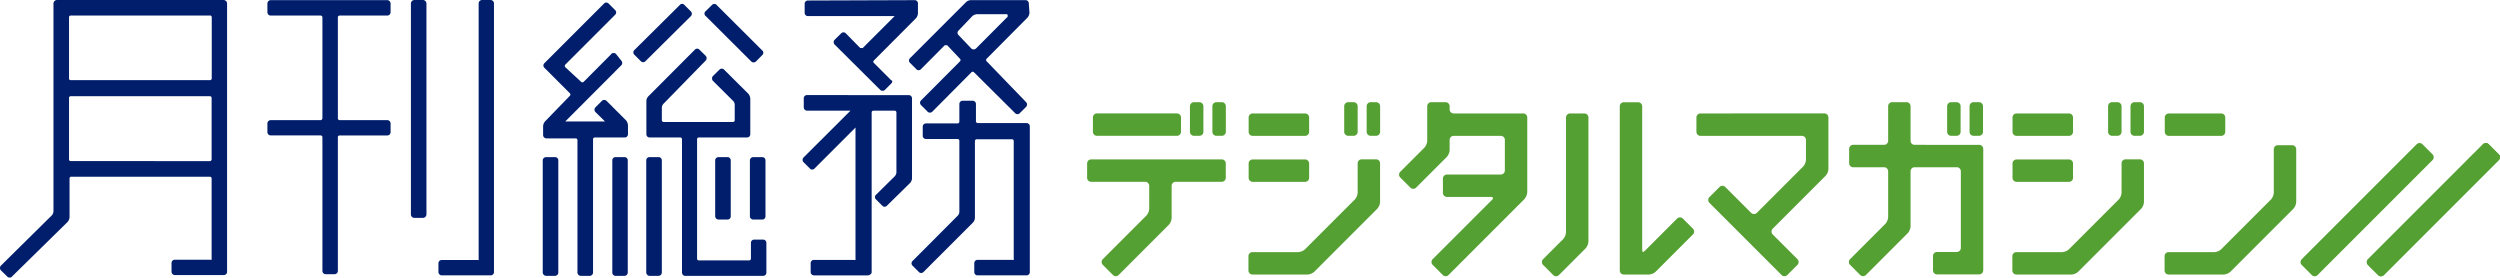
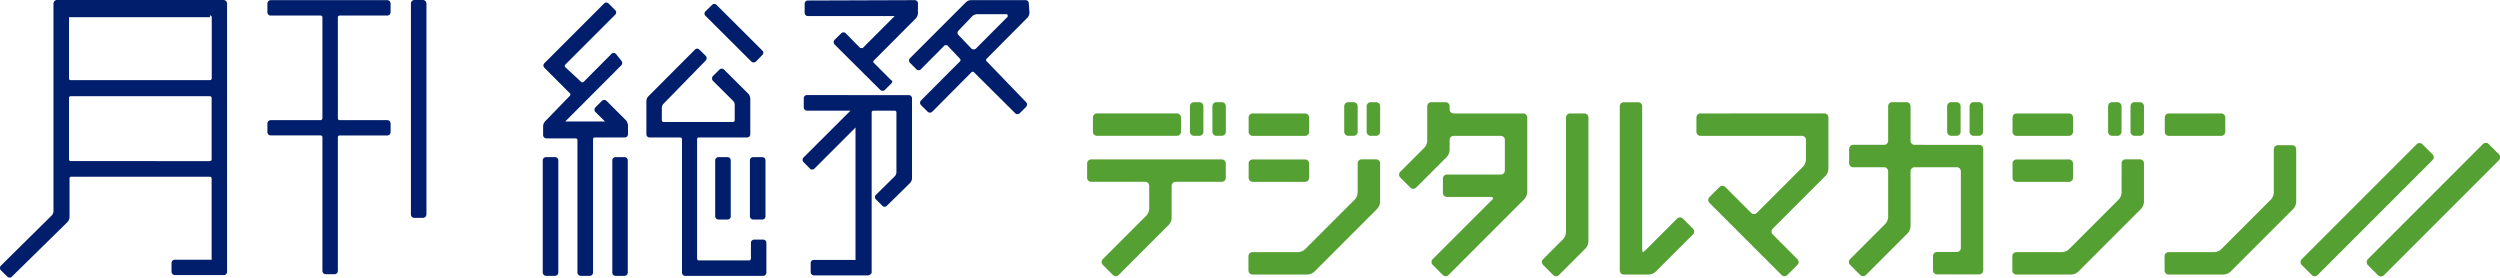
<svg xmlns="http://www.w3.org/2000/svg" width="324.239" height="35.999" viewBox="0 0 324.239 35.999">
  <g id="グループ_1963" data-name="グループ 1963" transform="translate(-819 -845)">
    <g id="グループ_1968" data-name="グループ 1968" transform="translate(443.141 615.732)">
      <g id="グループ_1965" data-name="グループ 1965">
        <g id="グループ_1964" data-name="グループ 1964">
          <g id="グループ_1963-2" data-name="グループ 1963">
            <path id="パス_2752" data-name="パス 2752" d="M691.351,249.289l-1.316-1.315a.526.526,0,0,0-.74,0L674.379,262.89a.526.526,0,0,0,0,.74l1.315,1.316a.526.526,0,0,0,.74,0l14.917-14.917A.524.524,0,0,0,691.351,249.289Zm8.594,0-1.314-1.315a.527.527,0,0,0-.741,0L682.975,262.89a.524.524,0,0,0,0,.74l1.315,1.316a.526.526,0,0,0,.74,0l14.915-14.917A.524.524,0,0,0,699.945,249.289Z" fill="#55a032" />
            <path id="パス_2753" data-name="パス 2753" d="M699.946,249.289l-1.314-1.315a.527.527,0,0,0-.741,0L682.976,262.89a.524.524,0,0,0,0,.74l1.315,1.316a.526.526,0,0,0,.74,0l14.915-14.917A.524.524,0,0,0,699.946,249.289Z" fill="#55a032" />
          </g>
        </g>
      </g>
      <g id="グループ_1966" data-name="グループ 1966">
        <path id="パス_2754" data-name="パス 2754" d="M529.028,244.5a.525.525,0,0,0-.523-.524H518.129a.525.525,0,0,0-.523.524v1.859a.525.525,0,0,0,.523.524h10.376a.525.525,0,0,0,.523-.524Zm16.621.006a.525.525,0,0,0-.523-.524h-6.8a.525.525,0,0,0-.523.524v1.86a.525.525,0,0,0,.523.524h6.8a.525.525,0,0,0,.523-.524Zm118.817,0a.525.525,0,0,0-.523-.524h-6.8a.526.526,0,0,0-.523.524v1.86a.526.526,0,0,0,.523.524h6.8a.525.525,0,0,0,.523-.524ZM545.649,250.47a.524.524,0,0,0-.523-.523h-6.8a.524.524,0,0,0-.523.523v1.86a.524.524,0,0,0,.523.523h6.8a.524.524,0,0,0,.523-.523Zm6.294-7.425a.525.525,0,0,0-.523-.524h-.7a.526.526,0,0,0-.524.524v3.314a.526.526,0,0,0,.524.524h.7a.525.525,0,0,0,.523-.524Zm-20.008,0a.525.525,0,0,0-.523-.524h-.7a.525.525,0,0,0-.523.524v3.314a.525.525,0,0,0,.523.524h.7a.525.525,0,0,0,.523-.524Zm119.08,0a.525.525,0,0,0-.523-.524h-.7a.525.525,0,0,0-.523.524v3.314a.525.525,0,0,0,.523.524h.7a.525.525,0,0,0,.523-.524Zm-6.294,1.46a.525.525,0,0,0-.523-.524h-6.8a.525.525,0,0,0-.523.524v1.86a.525.525,0,0,0,.523.524h6.8a.525.525,0,0,0,.523-.524Zm-14.58-1.46a.525.525,0,0,0-.523-.524h-.7a.525.525,0,0,0-.523.524v3.314a.525.525,0,0,0,.523.524h.7a.525.525,0,0,0,.523-.524Zm14.58,7.425a.524.524,0,0,0-.523-.523h-6.8a.524.524,0,0,0-.523.523v1.86a.524.524,0,0,0,.523.523h6.8a.524.524,0,0,0,.523-.523Zm-11.673-7.425a.525.525,0,0,0-.523-.524h-.7a.525.525,0,0,0-.523.524v3.314a.525.525,0,0,0,.523.524h.7a.525.525,0,0,0,.523-.524Zm-68.654.936a.525.525,0,0,1-.523-.523v-.413a.525.525,0,0,0-.523-.524h-1.86a.525.525,0,0,0-.523.524v4.481a1.451,1.451,0,0,1-.37.893l-3.129,3.129a.525.525,0,0,0,0,.74l1.315,1.315a.526.526,0,0,0,.74,0l3.979-3.98a1.45,1.45,0,0,0,.37-.893v-1.318a.525.525,0,0,1,.523-.523h6.116a.524.524,0,0,1,.523.523v3.969a.525.525,0,0,1-.523.523h-6.987a.524.524,0,0,0-.523.523v1.86a.525.525,0,0,0,.523.523h5.7c.288,0,.357.166.154.37l-7.705,7.7a.526.526,0,0,0,0,.74l1.316,1.316a.526.526,0,0,0,.74,0l8.761-8.762,1-1a1.538,1.538,0,0,0,.45-1.089v-9.581a.525.525,0,0,0-.523-.524Zm86.622,10.271a1.456,1.456,0,0,1-.37.893l-6.452,6.452a1.455,1.455,0,0,1-.893.37h-5.927a.525.525,0,0,0-.523.523v1.861a.524.524,0,0,0,.523.523h7.13a1.456,1.456,0,0,0,.894-.37l8.154-8.155a1.456,1.456,0,0,0,.37-.894v-5a.524.524,0,0,0-.523-.523h-1.86a.525.525,0,0,0-.523.523Zm-26.843-6.2a.524.524,0,0,1-.523-.523v-4.485a.526.526,0,0,0-.523-.524h-1.86a.525.525,0,0,0-.523.524v4.485a.525.525,0,0,1-.523.523h-4.014a.525.525,0,0,0-.523.524v1.859a.524.524,0,0,0,.523.523h4.014a.526.526,0,0,1,.523.524v5.933a1.456,1.456,0,0,1-.37.893l-4.57,4.57a.526.526,0,0,0,0,.74l1.315,1.315a.526.526,0,0,0,.74,0l5.421-5.421a1.457,1.457,0,0,0,.37-.893v-7.137a.525.525,0,0,1,.523-.524h5.476a.525.525,0,0,1,.523.524v9.943a.524.524,0,0,1-.523.523h-2.567a.525.525,0,0,0-.523.523v1.86a.524.524,0,0,0,.523.523h5.473a.524.524,0,0,0,.523-.523V248.577a.525.525,0,0,0-.523-.524Zm47.111.047a.526.526,0,0,0-.524.524v5.628a1.456,1.456,0,0,1-.37.893l-6.452,6.452a1.451,1.451,0,0,1-.893.37h-5.926a.525.525,0,0,0-.523.523v1.861a.525.525,0,0,0,.523.523h7.13a1.456,1.456,0,0,0,.893-.37l8.156-8.155a1.462,1.462,0,0,0,.37-.894v-6.831a.526.526,0,0,0-.524-.524ZM596.4,243.981a.526.526,0,0,0-.523.524v1.86a.526.526,0,0,0,.523.524h13.161a.524.524,0,0,1,.523.523v2.57a1.455,1.455,0,0,1-.37.893l-6,6a.526.526,0,0,1-.74,0l-3.357-3.357a.524.524,0,0,0-.74,0l-1.315,1.315a.524.524,0,0,0,0,.74l9.362,9.363a.526.526,0,0,0,.74,0l1.315-1.316a.524.524,0,0,0,0-.74l-3.209-3.21a.524.524,0,0,1,0-.74l6.856-6.856a1.456,1.456,0,0,0,.37-.893v-6.68a.526.526,0,0,0-.524-.524Zm55.776,2.378a.525.525,0,0,0,.523.524h.7a.525.525,0,0,0,.523-.524v-3.314a.525.525,0,0,0-.523-.524h-.7a.525.525,0,0,0-.523.524Zm-135.323,5.965a.524.524,0,0,0,.523.523h7.008a.525.525,0,0,1,.523.523v2.967a1.455,1.455,0,0,1-.37.893l-5.648,5.649a.526.526,0,0,0,0,.74l1.315,1.315a.526.526,0,0,0,.74,0l6.5-6.5a1.456,1.456,0,0,0,.37-.894V253.37a.526.526,0,0,1,.524-.523h5.977a.524.524,0,0,0,.523-.523v-1.861a.524.524,0,0,0-.523-.523H517.379a.524.524,0,0,0-.523.523Zm35.088,1.928a1.461,1.461,0,0,1-.37.893l-6.452,6.452a1.456,1.456,0,0,1-.894.37H538.3a.525.525,0,0,0-.523.523v1.861a.524.524,0,0,0,.523.523h7.13a1.451,1.451,0,0,0,.893-.37l8.155-8.155a1.456,1.456,0,0,0,.37-.894v-5a.524.524,0,0,0-.523-.523h-1.86a.524.524,0,0,0-.523.523ZM533.1,246.359a.525.525,0,0,0,.523.524h.7a.525.525,0,0,0,.523-.524v-3.314a.525.525,0,0,0-.523-.524h-.7a.525.525,0,0,0-.523.524Zm20.009,0a.525.525,0,0,0,.523.524h.7a.525.525,0,0,0,.523-.524v-3.314a.525.525,0,0,0-.523-.524h-.7a.525.525,0,0,0-.523.524ZM589.39,261.6a1.711,1.711,0,0,1-.458.37c-.049,0-.089-.235-.089-.523V243.052a.526.526,0,0,0-.523-.524h-1.861a.525.525,0,0,0-.523.524v21.3a.524.524,0,0,0,.523.523H589.7a1.455,1.455,0,0,0,.893-.37l4.836-4.836a.526.526,0,0,0,0-.74l-1.315-1.315a.526.526,0,0,0-.74,0Zm-10.43-2.209a1.456,1.456,0,0,1-.37.893l-2.6,2.6a.526.526,0,0,0,0,.74l1.316,1.316a.526.526,0,0,0,.74,0l3.454-3.455a1.461,1.461,0,0,0,.37-.893V244.505a.525.525,0,0,0-.523-.524h-1.86a.525.525,0,0,0-.523.524Z" fill="#55a032" />
      </g>
      <g id="グループ_1967" data-name="グループ 1967">
-         <path id="パス_2755" data-name="パス 2755" d="M464.079,229.864l-5.96,5.91a.413.413,0,0,0-.116.3.426.426,0,0,0,.116.281l.861.861a.413.413,0,0,0,.579,0l5.91-5.86a.43.43,0,0,0,.116-.3.378.378,0,0,0-.116-.3l-.844-.845a.381.381,0,0,0-.535-.059Z" fill="#001e6b" />
        <path id="パス_2756" data-name="パス 2756" d="M468.234,229.88l-.844.828a.4.4,0,0,0,0,.646l5.91,5.893a.446.446,0,0,0,.6,0l.828-.844a.412.412,0,0,0,.132-.3.347.347,0,0,0-.132-.282l-5.911-5.893a.4.4,0,0,0-.557-.068Z" fill="#001e6b" />
        <path id="パス_2757" data-name="パス 2757" d="M454.229,229.7l-7.765,7.764a.416.416,0,0,0-.011.586l.011.01,3.311,3.311a.232.232,0,0,1,0,.315l-3.211,3.311a1.022,1.022,0,0,0-.265.629V246.8a.43.43,0,0,0,.43.414h3.791a.232.232,0,0,1,.232.232v17.184a.412.412,0,0,0,.132.281.38.38,0,0,0,.3.133h1.176a.431.431,0,0,0,.414-.43V247.329A.231.231,0,0,1,453,247.1h3.891a.414.414,0,0,0,.414-.413v-1.176a1.112,1.112,0,0,0-.249-.629l-2.532-2.533a.441.441,0,0,0-.6,0l-.845.844a.441.441,0,0,0,0,.6l1.242,1.225h-5.149l7.268-7.284a.381.381,0,0,0,.116-.3.434.434,0,0,0-.116-.3l-.646-.811a.428.428,0,0,0-.712.017l-3.526,3.542a.247.247,0,0,1-.331,0l-2.053-1.9a.249.249,0,0,1,0-.331l6.473-6.473a.414.414,0,0,0,.011-.586l-.011-.01-.827-.828a.415.415,0,0,0-.583-.062Z" fill="#001e6b" />
        <path id="パス_2758" data-name="パス 2758" d="M455.685,249.647a.413.413,0,0,0-.413.414v14.568a.375.375,0,0,0,.115.281.413.413,0,0,0,.3.133h1.176a.431.431,0,0,0,.414-.43V250.061a.414.414,0,0,0-.414-.414Z" fill="#001e6b" />
        <path id="パス_2759" data-name="パス 2759" d="M446.679,249.647a.43.43,0,0,0-.43.414v14.568a.457.457,0,0,0,.43.414h1.159a.431.431,0,0,0,.431-.43h0V250.061a.414.414,0,0,0-.414-.414.1.1,0,0,0-.017,0Z" fill="#001e6b" />
-         <path id="パス_2760" data-name="パス 2760" d="M460.089,249.647a.414.414,0,0,0-.414.414v14.568a.413.413,0,0,0,.133.281.377.377,0,0,0,.281.133h1.175a.431.431,0,0,0,.431-.43h0V250.061a.414.414,0,0,0-.414-.414.1.1,0,0,0-.017,0Z" fill="#001e6b" />
        <path id="パス_2761" data-name="パス 2761" d="M473.548,249.647a.43.43,0,0,0-.43.414v7.251a.382.382,0,0,0,.132.3.412.412,0,0,0,.3.132h1.176a.413.413,0,0,0,.413-.414v-7.267a.413.413,0,0,0-.413-.414Z" fill="#001e6b" />
        <path id="パス_2762" data-name="パス 2762" d="M469.045,249.647a.43.43,0,0,0-.43.414v7.251a.446.446,0,0,0,.43.43h1.176a.413.413,0,0,0,.413-.414v-7.267a.413.413,0,0,0-.413-.414Z" fill="#001e6b" />
        <path id="パス_2763" data-name="パス 2763" d="M466.016,235.674l-6.076,6.093a.921.921,0,0,0-.248.612v4.305a.413.413,0,0,0,.414.413h3.973a.232.232,0,0,1,.232.232v17.284a.478.478,0,0,0,.115.3.413.413,0,0,0,.3.133h10.115a.414.414,0,0,0,.414-.414v-3.874a.414.414,0,0,0-.414-.414h-1.175a.414.414,0,0,0-.414.414v2.053a.248.248,0,0,1-.248.232h-6.523a.232.232,0,0,1-.215-.215v-15.5a.232.232,0,0,1,.232-.232h6.258a.413.413,0,0,0,.413-.413v-4.619a1.1,1.1,0,0,0-.248-.629l-3.162-3.146a.381.381,0,0,0-.3-.116.364.364,0,0,0-.281.116l-.861.844a.481.481,0,0,0,0,.613l2.632,2.616a.746.746,0,0,1,.2.48v2.019a.232.232,0,0,1-.232.232h-8.989a.248.248,0,0,1-.232-.232v-1.655a.794.794,0,0,1,.215-.48l5.48-5.612a.449.449,0,0,0,0-.6l-.861-.845A.4.4,0,0,0,466.016,235.674Z" fill="#001e6b" />
        <path id="パス_2764" data-name="パス 2764" d="M509.29,229.7a.414.414,0,0,0-.414-.414h-7.118a.983.983,0,0,0-.613.265l-7.267,7.268a.413.413,0,0,0-.011.585l.011.011.827.827a.4.4,0,0,0,.561.036.3.3,0,0,0,.035-.036l3.08-3.1a.329.329,0,0,1,.165,0,.249.249,0,0,1,.166,0l1.655,1.755a.231.231,0,0,1,0,.327l0,0-5.066,5.082a.4.4,0,0,0-.116.281.486.486,0,0,0,.116.3l.878.878a.465.465,0,0,0,.281.116.485.485,0,0,0,.3-.116l5.083-5.116a.231.231,0,0,1,.327-.02l.02.02,5.331,5.3a.414.414,0,0,0,.585.011l.011-.011.828-.828a.449.449,0,0,0,0-.6l-5.132-5.314a.231.231,0,0,1,0-.314l5.314-5.348a1.024,1.024,0,0,0,.248-.629Zm-2.814,1.805-4.039,4.056a.483.483,0,0,1-.3.115.4.4,0,0,1-.3-.115l-1.656-1.739a.4.4,0,0,1-.035-.56.4.4,0,0,1,.035-.036l1.788-1.87a1.057,1.057,0,0,1,.629-.249h3.708c.166,0,.216,0,.232.116a.354.354,0,0,1-.066.331Z" fill="#001e6b" />
        <path id="パス_2765" data-name="パス 2765" d="M480.634,229.334a.414.414,0,0,0-.414.414v1.175a.413.413,0,0,0,.4.43h11.274l-4.139,4.138a.214.214,0,0,1-.165,0,.422.422,0,0,1-.166,0l-1.87-1.9a.414.414,0,0,0-.586-.011l-.01.011-.861.844a.444.444,0,0,0-.116.3.512.512,0,0,0,.116.3l5.926,5.893a.43.43,0,0,0,.6,0l.828-.827a.383.383,0,0,0,.133-.3.451.451,0,0,0-.183-.166l-2.2-2.2a.215.215,0,0,1-.028-.3.184.184,0,0,1,.028-.028l5.446-5.463a1.078,1.078,0,0,0,.265-.629V229.7a.414.414,0,0,0-.414-.414Z" fill="#001e6b" />
-         <path id="パス_2766" data-name="パス 2766" d="M500.715,242.33a.43.43,0,0,0-.431.43h0v2.285a.23.23,0,0,1-.231.231h-4.106a.414.414,0,0,0-.414.414v1.192a.414.414,0,0,0,.414.414h4.106a.231.231,0,0,1,.231.232v9.221a.779.779,0,0,1-.2.48l-5.877,5.894a.413.413,0,0,0-.011.585l.011.011.827.827a.414.414,0,0,0,.586.011l.01-.011,6.424-6.423a.963.963,0,0,0,.248-.629v-9.933a.232.232,0,0,1,.232-.232h4.586a.215.215,0,0,1,.215.215v15.264a.217.217,0,0,1,0,.166.313.313,0,0,1-.149,0h-4.553a.363.363,0,0,0-.281.115.417.417,0,0,0-.133.3v1.176a.417.417,0,0,0,.133.3.364.364,0,0,0,.281.116h6.374a.415.415,0,0,0,.414-.414V245.641a.431.431,0,0,0-.414-.414h-6.341a.231.231,0,0,1-.231-.232V242.76a.43.43,0,0,0-.414-.43Z" fill="#001e6b" />
        <path id="パス_2767" data-name="パス 2767" d="M480.518,241.6a.414.414,0,0,0-.414.414v1.175a.431.431,0,0,0,.43.431h5.629l-6.092,6.076a.426.426,0,0,0-.116.3.393.393,0,0,0,.116.3l.828.828a.4.4,0,0,0,.6,0l5.314-5.314a.381.381,0,0,1,0,.083v16.919a.311.311,0,0,1,0,.166.429.429,0,0,1-.182,0h-5.2a.383.383,0,0,0-.3.115.412.412,0,0,0-.132.3v1.176a.431.431,0,0,0,.43.414h7a.481.481,0,0,0,.315-.133.425.425,0,0,0,.165-.215V243.836a.232.232,0,0,1,.232-.215h2.748a.232.232,0,0,1,.232.232v7.78a.83.83,0,0,1-.2.481l-2.45,2.417a.376.376,0,0,0-.132.3.414.414,0,0,0,.132.3l.828.827a.4.4,0,0,0,.561.018l.018-.018,3-2.947a.943.943,0,0,0,.265-.612v-10.38a.414.414,0,0,0-.414-.414Z" fill="#001e6b" />
        <path id="パス_2768" data-name="パス 2768" d="M430.721,229.268a.461.461,0,0,1,.446.447V257.08a.463.463,0,0,1-.446.447H429.6a.447.447,0,0,1-.447-.447h0V229.715a.462.462,0,0,1,.447-.447Z" fill="#001e6b" />
        <path id="パス_2769" data-name="パス 2769" d="M419.678,231.519a.232.232,0,0,1,.232-.232h6.175a.43.43,0,0,0,.431-.43v-1.126a.448.448,0,0,0-.431-.447H410.97a.447.447,0,0,0-.43.447v1.126a.43.43,0,0,0,.43.43h6.473a.232.232,0,0,1,.232.232v13.1a.264.264,0,0,1-.232.232H410.97a.431.431,0,0,0-.43.43V246.4a.43.43,0,0,0,.43.43h6.473a.232.232,0,0,1,.232.232V264.4a.431.431,0,0,0,.43.431h1.126a.431.431,0,0,0,.447-.414v-17.35a.216.216,0,0,1,.2-.231h6.209a.43.43,0,0,0,.431-.43v-1.126a.431.431,0,0,0-.431-.43h-6.191a.233.233,0,0,1-.216-.232Z" fill="#001e6b" />
-         <path id="パス_2770" data-name="パス 2770" d="M439.925,229.715a.447.447,0,0,0-.43-.447h-1.126a.448.448,0,0,0-.431.447v33.11a.308.308,0,0,1,0,.165.354.354,0,0,1-.165,0h-4.635a.43.43,0,0,0-.282.116.412.412,0,0,0-.132.3v1.159a.379.379,0,0,0,.132.281.334.334,0,0,0,.282.133h6.373a.414.414,0,0,0,.414-.414Z" fill="#001e6b" />
-         <path id="パス_2771" data-name="パス 2771" d="M404.878,229.268H383.241a.462.462,0,0,0-.447.447v26.968a.873.873,0,0,1-.2.5l-6.622,6.54a.449.449,0,0,0,0,.6l.845.827a.4.4,0,0,0,.561.018l.018-.018,7.218-7.085a1.077,1.077,0,0,0,.265-.613v-5.066a.2.2,0,0,1,.2-.2H403.09a.231.231,0,0,1,.216.2v10.4a.273.273,0,0,1,0,.165.237.237,0,0,1-.149,0h-4.636a.436.436,0,0,0-.281.116.417.417,0,0,0-.133.3v1.159a.383.383,0,0,0,.133.282.332.332,0,0,0,.281.132h6.374a.414.414,0,0,0,.414-.414v-34.8A.464.464,0,0,0,404.878,229.268Zm-1.788,2a.232.232,0,0,1,.232.232v7.963a.233.233,0,0,1-.232.2H385.012a.2.2,0,0,1-.2-.2V231.5a.216.216,0,0,1,.215-.216H403.09ZM385.012,250.16a.2.2,0,0,1-.2-.2v-8.012a.2.2,0,0,1,.2-.2H403.09a.216.216,0,0,1,.216.215h0v8a.233.233,0,0,1-.216.2Z" fill="#001e6b" />
+         <path id="パス_2771" data-name="パス 2771" d="M404.878,229.268H383.241a.462.462,0,0,0-.447.447v26.968a.873.873,0,0,1-.2.5l-6.622,6.54a.449.449,0,0,0,0,.6l.845.827a.4.4,0,0,0,.561.018l.018-.018,7.218-7.085a1.077,1.077,0,0,0,.265-.613v-5.066a.2.2,0,0,1,.2-.2H403.09a.231.231,0,0,1,.216.2v10.4a.273.273,0,0,1,0,.165.237.237,0,0,1-.149,0h-4.636a.436.436,0,0,0-.281.116.417.417,0,0,0-.133.3v1.159a.383.383,0,0,0,.133.282.332.332,0,0,0,.281.132h6.374a.414.414,0,0,0,.414-.414v-34.8A.464.464,0,0,0,404.878,229.268Zm-1.788,2a.232.232,0,0,1,.232.232v7.963a.233.233,0,0,1-.232.2H385.012a.2.2,0,0,1-.2-.2V231.5H403.09ZM385.012,250.16a.2.2,0,0,1-.2-.2v-8.012a.2.2,0,0,1,.2-.2H403.09a.216.216,0,0,1,.216.215h0v8a.233.233,0,0,1-.216.2Z" fill="#001e6b" />
      </g>
    </g>
  </g>
</svg>